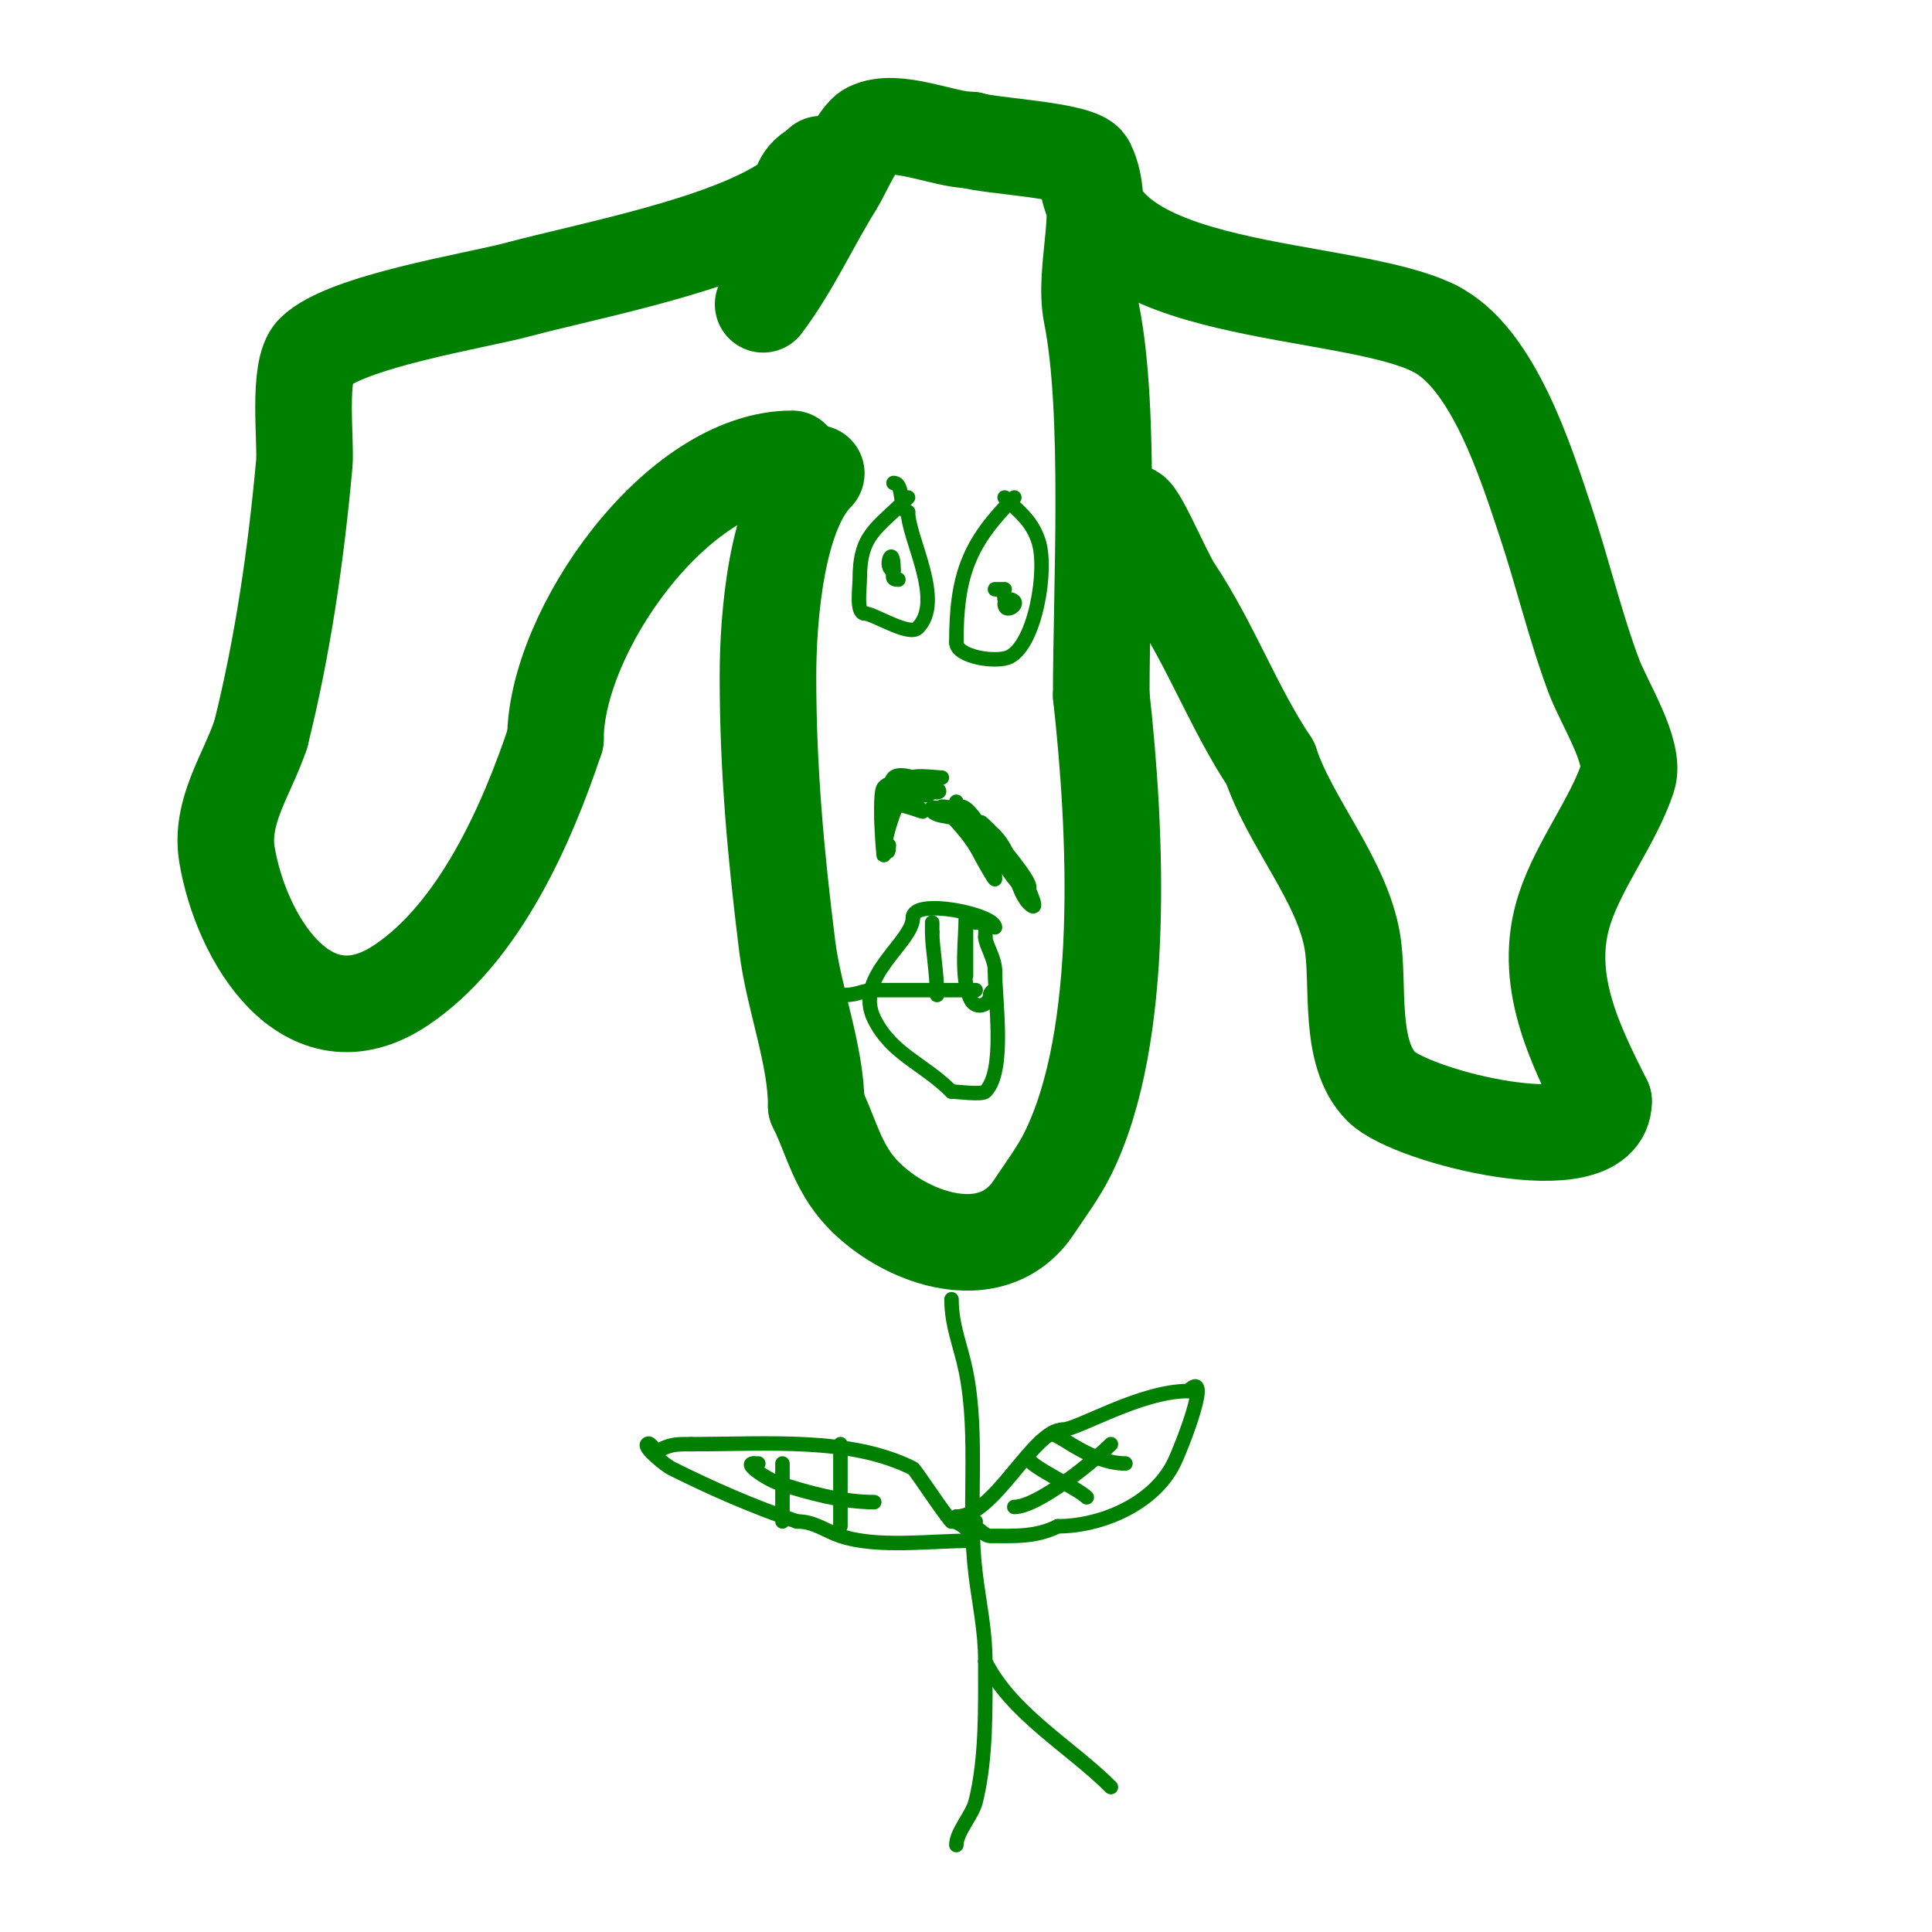
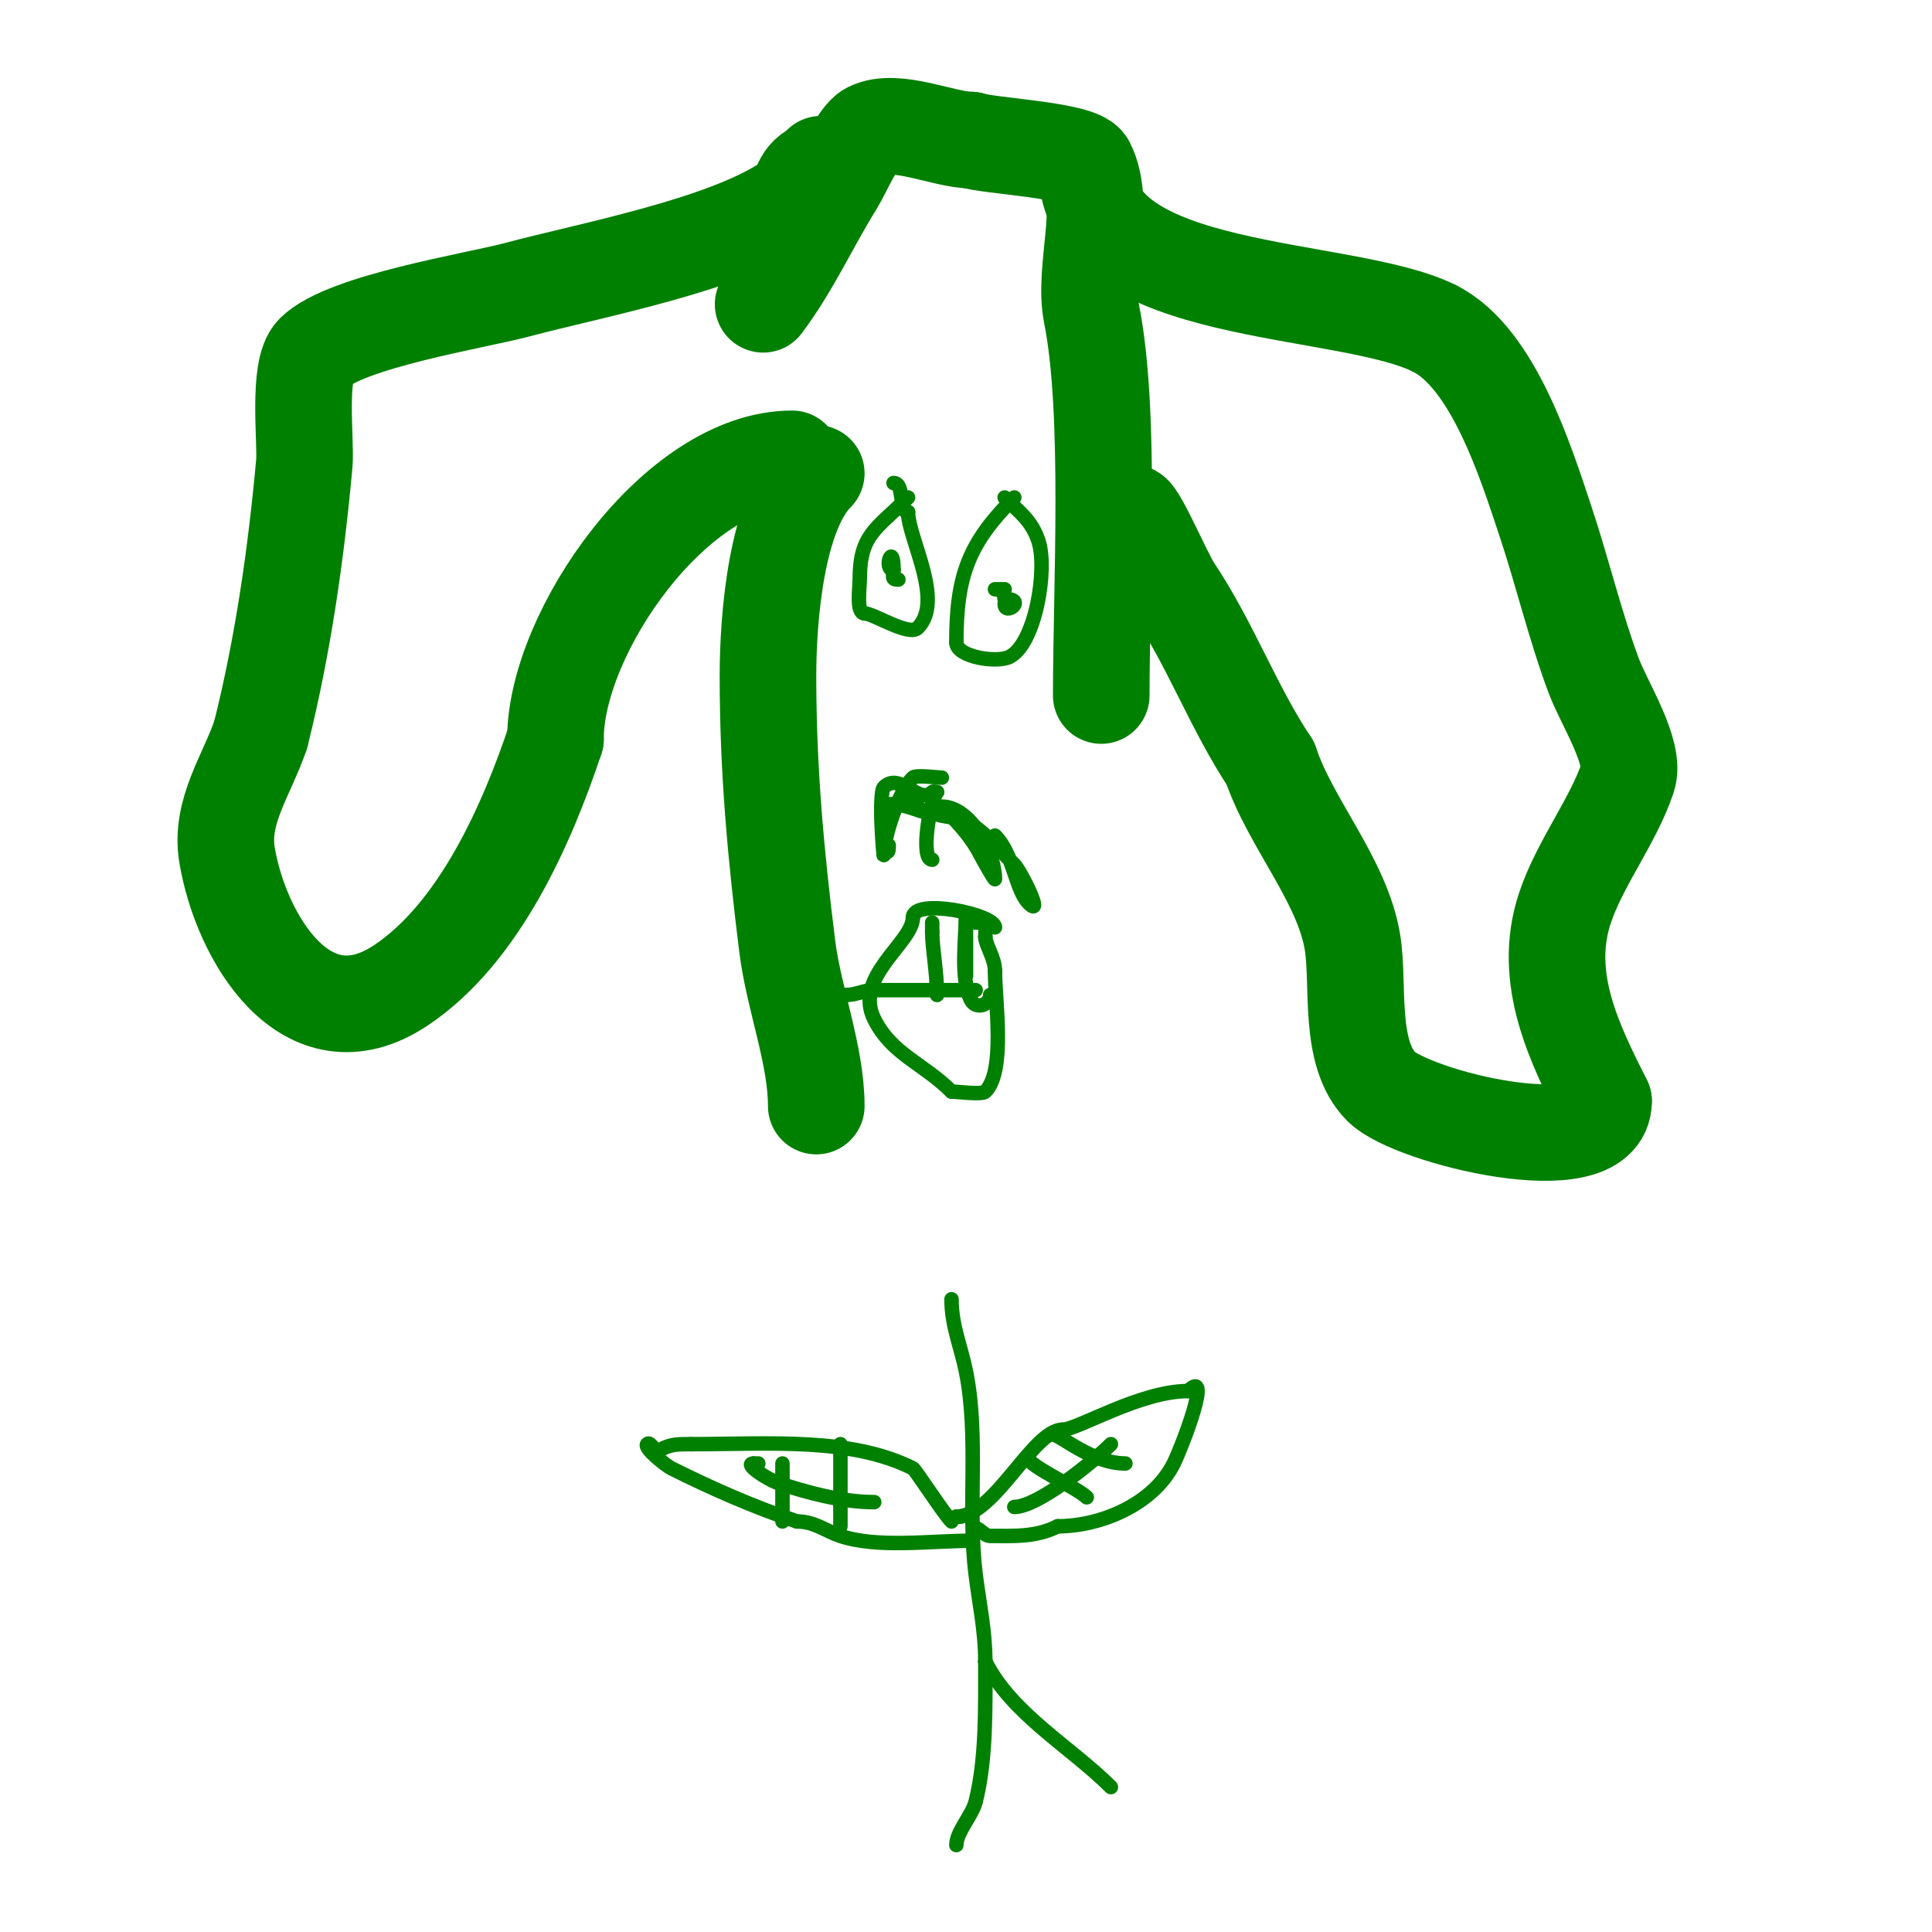
<svg xmlns="http://www.w3.org/2000/svg" viewBox="0 0 400 400" version="1.1">
  <g fill="none" stroke="#008000" stroke-width="20" stroke-linecap="round" stroke-linejoin="round">
    <path d="M164,95c-23.962,0 -49,35.944 -49,58" />
    <path d="M115,153c-5.872,17.615 -15.765,40.177 -32,51c-19.575,13.05 -33.171,-10.026 -36,-27c-1.508,-9.047 4.198,-16.594 7,-25" />
    <path d="M54,152c4.574,-18.298 7.292,-37.21 9,-56c0.412,-4.527 -1.492,-19.508 2,-23c6.455,-6.455 33.445,-10.719 42,-13c15.166,-4.044 42.768,-9.179 56,-18c3.586,-2.391 1.995,-4.997 6,-7" />
    <path d="M169,35l1,-1" />
    <path d="M225,35c0,26.883 53.575,23.787 72,33" />
    <path d="M297,68c12.188,6.094 18.955,27.865 23,40c3.515,10.545 6.111,21.63 10,32c2.09,5.572 8.721,15.836 7,21c-3,8.999 -9.901,17.704 -13,27c-4.874,14.622 2.166,28.332 8,40" />
    <path d="M332,228c0,13.105 -39.702,3.298 -46,-3c-6.972,-6.972 -4.528,-21.17 -6,-30c-2.133,-12.797 -12.864,-24.592 -17,-37" />
    <path d="M263,158c-7.6,-11.401 -12.252,-24.377 -20,-36c-2.369,-3.554 -9,-19.685 -9,-15" />
    <path d="M169,98c-8.249,8.249 -10,29.692 -10,42c0,19.478 1.641,37.128 4,56c1.345,10.763 6,22.394 6,33" />
-     <path d="M169,229c2.585,5.17 3.654,9.981 7,15c7.208,10.811 28.507,20.239 38,6c2.361,-3.541 5.148,-7.297 7,-11c12.279,-24.559 10.065,-67.417 7,-95" />
    <path d="M228,144c0,-22.111 2.055,-58.723 -2,-79c-1.856,-9.278 3.262,-22.476 -1,-31c-1.482,-2.964 -20.226,-3.742 -24,-5" />
    <path d="M201,29c-5.498,0 -15.489,-4.755 -21,-2c-2.384,1.192 -5.641,8.826 -7,11c-5.223,8.357 -9.019,17.025 -15,25" />
  </g>
  <g fill="none" stroke="#008000" stroke-width="3" stroke-linecap="round" stroke-linejoin="round">
    <path d="M188,103c-6.625,6.625 -10,7.61 -10,17c0,1.748 -0.789,7 1,7" />
    <path d="M179,127c1.855,0 9.188,4.812 11,3c5.611,-5.611 -2,-18.604 -2,-24" />
    <path d="M188,106c-2.023,0 -0.654,-6 -3,-6" />
    <path d="M210,103c-9.392,9.392 -12,16.074 -12,30" />
    <path d="M198,133c0,3.056 8.391,4.304 11,3c5.377,-2.689 7.939,-18.184 6,-24c-1.449,-4.347 -4.065,-6.065 -7,-9" />
    <path d="M208,103" />
    <path d="M185,118c-2.224,0 0,-6.192 0,0" />
    <path d="M185,118c0,1.333 -0.567,2 1,2" />
    <path d="M208,122c-0.667,0 -2,0 -2,0c0,0 2,-0.095 2,2" />
    <path d="M208,124c4.73,0 0,3.662 0,1" />
    <path d="M195,161c-0.948,0 -5.396,-0.604 -6,0c-2.896,2.896 -6,11.908 -6,16" />
    <path d="M183,177c0,1.737 -1.21,-12.79 0,-14c3.325,-3.325 7.249,3.751 10,1c0.236,-0.236 0.667,0 1,0" />
-     <path d="M194,164c2.585,0 -7.012,-4.988 -9,-3c-1.368,1.368 -3.607,14 -1,14" />
+     <path d="M194,164c-1.368,1.368 -3.607,14 -1,14" />
    <path d="M184,175c0,5.242 -2.459,-6.541 -1,-8c1.6,-1.6 7.507,1 8,1" />
    <path d="M191,168c-1.598,-1.598 -1.584,-2 -4,-2" />
    <path d="M197,269c0,5.519 1.946,9.73 3,15c2.722,13.611 0.284,28.271 2,42c0.784,6.272 2,11.68 2,18" />
    <path d="M204,344c5.411,10.822 17.682,17.682 26,26" />
    <path d="M204,344c0,9.325 0.245,20.021 -2,29c-0.715,2.858 -4,6.295 -4,9" />
    <path d="M202,317c0,-1.628 1.548,1 3,1c5.063,0 9.432,0.284 14,-2" />
    <path d="M219,316c8.776,0 19.727,-4.455 24,-13c1.716,-3.431 8.114,-20.114 3,-15" />
    <path d="M246,288c-9.989,0 -22.937,8 -26,8" />
    <path d="M220,296c-6.141,0 -14.127,18 -22,18" />
    <path d="M198,314c0.333,0 0.667,0 1,0" />
    <path d="M201,319c-8.437,0 -19.337,1.554 -27,-1c-3.084,-1.028 -5.358,-3 -9,-3" />
    <path d="M165,315c-8.957,-2.986 -17.776,-6.888 -26,-11c-1.125,-0.562 -5.758,-4.242 -5,-5c0.735,-0.735 1.254,1.873 3,1c2.07,-1.035 3.472,-1 6,-1" />
    <path d="M143,299c16.378,0 33.062,-1.469 46,5c0.492,0.246 6.446,9.446 8,11" />
-     <path d="M197,315c3.171,0 5,5.543 5,0" />
    <path d="M195,167c6.019,0 11,9.629 11,15c0,0.461 -2.654,-4.308 -3,-5c-1.674,-3.348 -4.344,-6.344 -7,-9" />
    <path d="M196,168c-0.666,-0.666 -4.317,-1.317 -3,0c1.31,1.31 4.913,0.957 7,2c3.331,1.665 7.292,6.292 10,9c1.33,1.33 6.247,11.247 3,8c-2.794,-2.794 -3.102,-10.102 -7,-14" />
-     <path d="M206,173c-9.707,-9.707 8.633,9.367 7,11c-0.236,0.236 -0.723,0.185 -1,0c-3.849,-2.566 -10.064,-17 -13,-17c-0.471,0 -1,-0.529 -1,-1" />
    <path d="M206,192c0,-2.716 -17,-6.205 -17,-2" />
    <path d="M189,190c0,5.134 -12.378,12.245 -8,21c3.657,7.314 10.122,9.122 16,15" />
    <path d="M197,226c1.111,0 6.293,0.707 7,0c4.235,-4.235 2,-18.647 2,-25" />
    <path d="M206,201c0,-2.659 -2,-5.392 -2,-7" />
    <path d="M204,194c0,-2.36 0.55,-3 -2,-3" />
    <path d="M202,205c-6.387,0 -13.65,0 -21,0" />
    <path d="M181,205c-2.336,0 -3.519,1 -6,1" />
    <path d="M194,206c0,-4.612 -1,-9.777 -1,-13" />
    <path d="M193,193c0,-0.667 0,-1.333 0,-2" />
    <path d="M200,202c0,-4.333 0,-8.667 0,-13" />
    <path d="M200,189c0,5.192 -1.274,13.453 1,18c1.05,2.101 4,1.107 4,-1" />
-     <path d="M205,206c0,-0.471 0.529,-1 1,-1" />
    <path d="M230,299c-3.63,3.63 -15.142,13 -20,13" />
    <path d="M181,311c-6.631,0 -13.945,-1.982 -20,-4c-2.097,-0.699 -7.115,-4 -5,-4" />
    <path d="M156,303c0.333,0 0.667,0 1,0" />
    <path d="M233,303c-6.966,0 -13.536,-6 -15,-6" />
    <path d="M225,310c-1.892,-1.892 -12,-6.52 -12,-8" />
    <path d="M162,303c0,4 0,8 0,12" />
    <path d="M174,316c0,-5.667 0,-11.333 0,-17" />
  </g>
</svg>